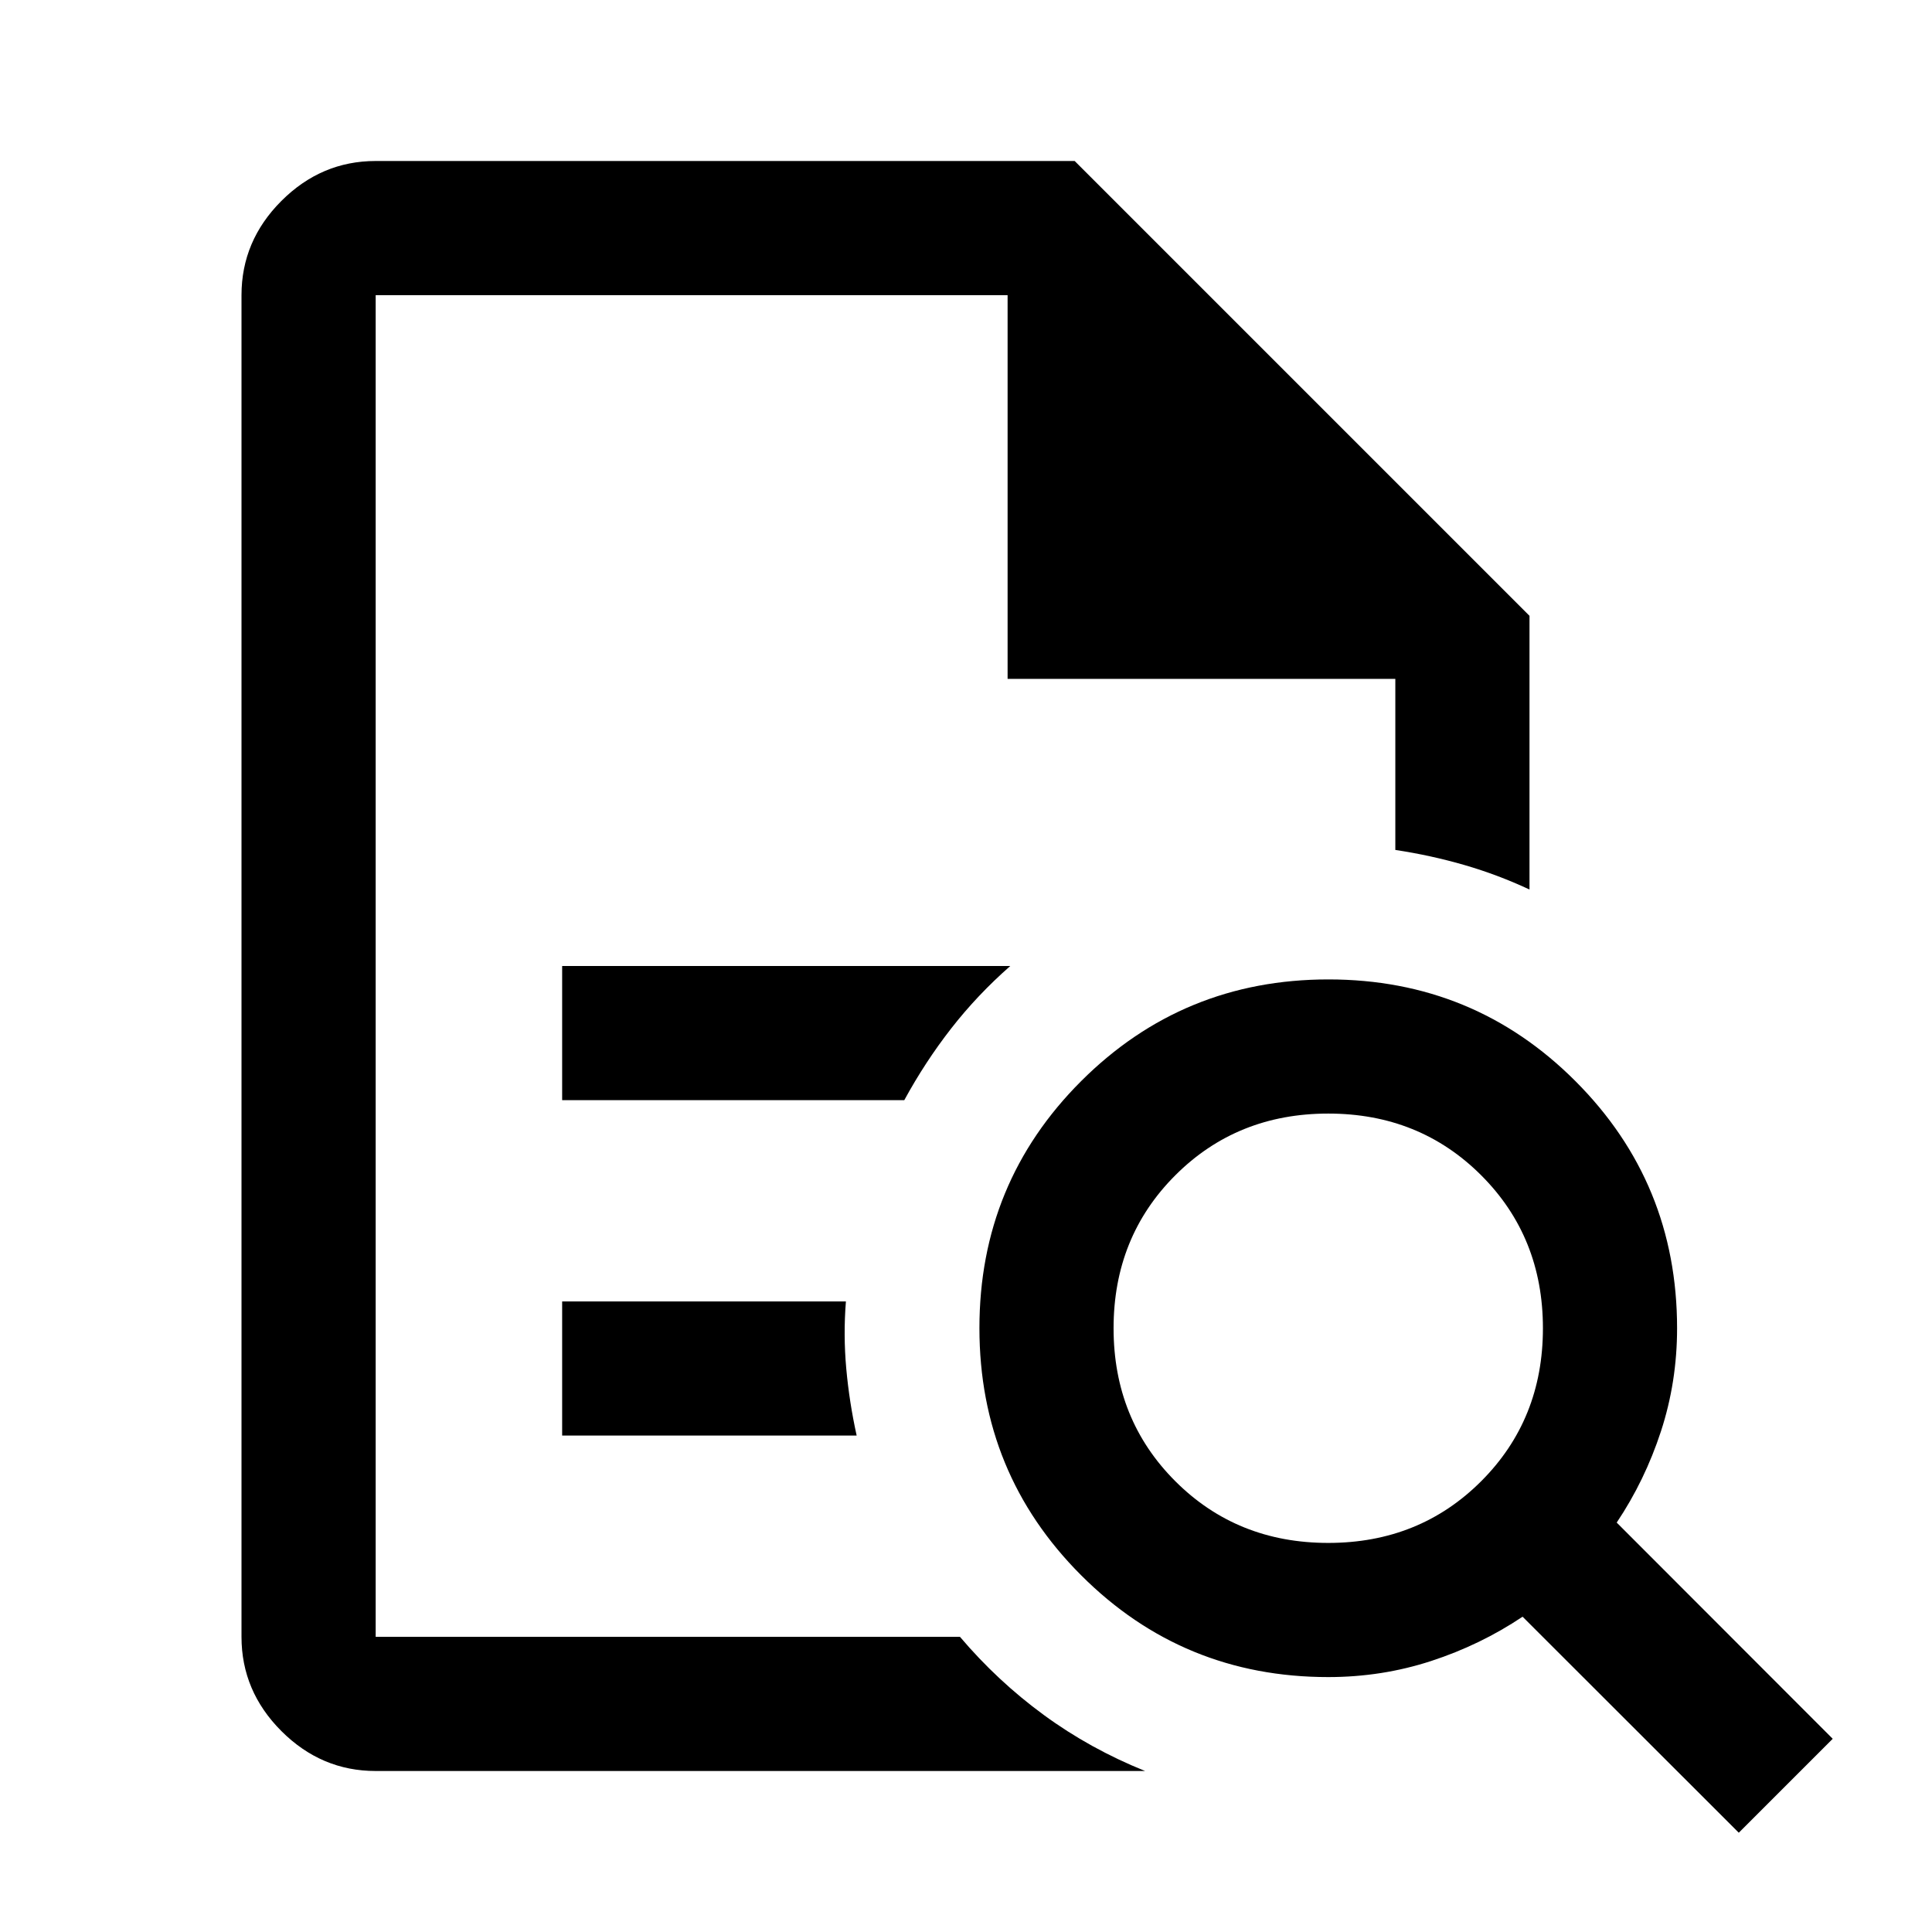
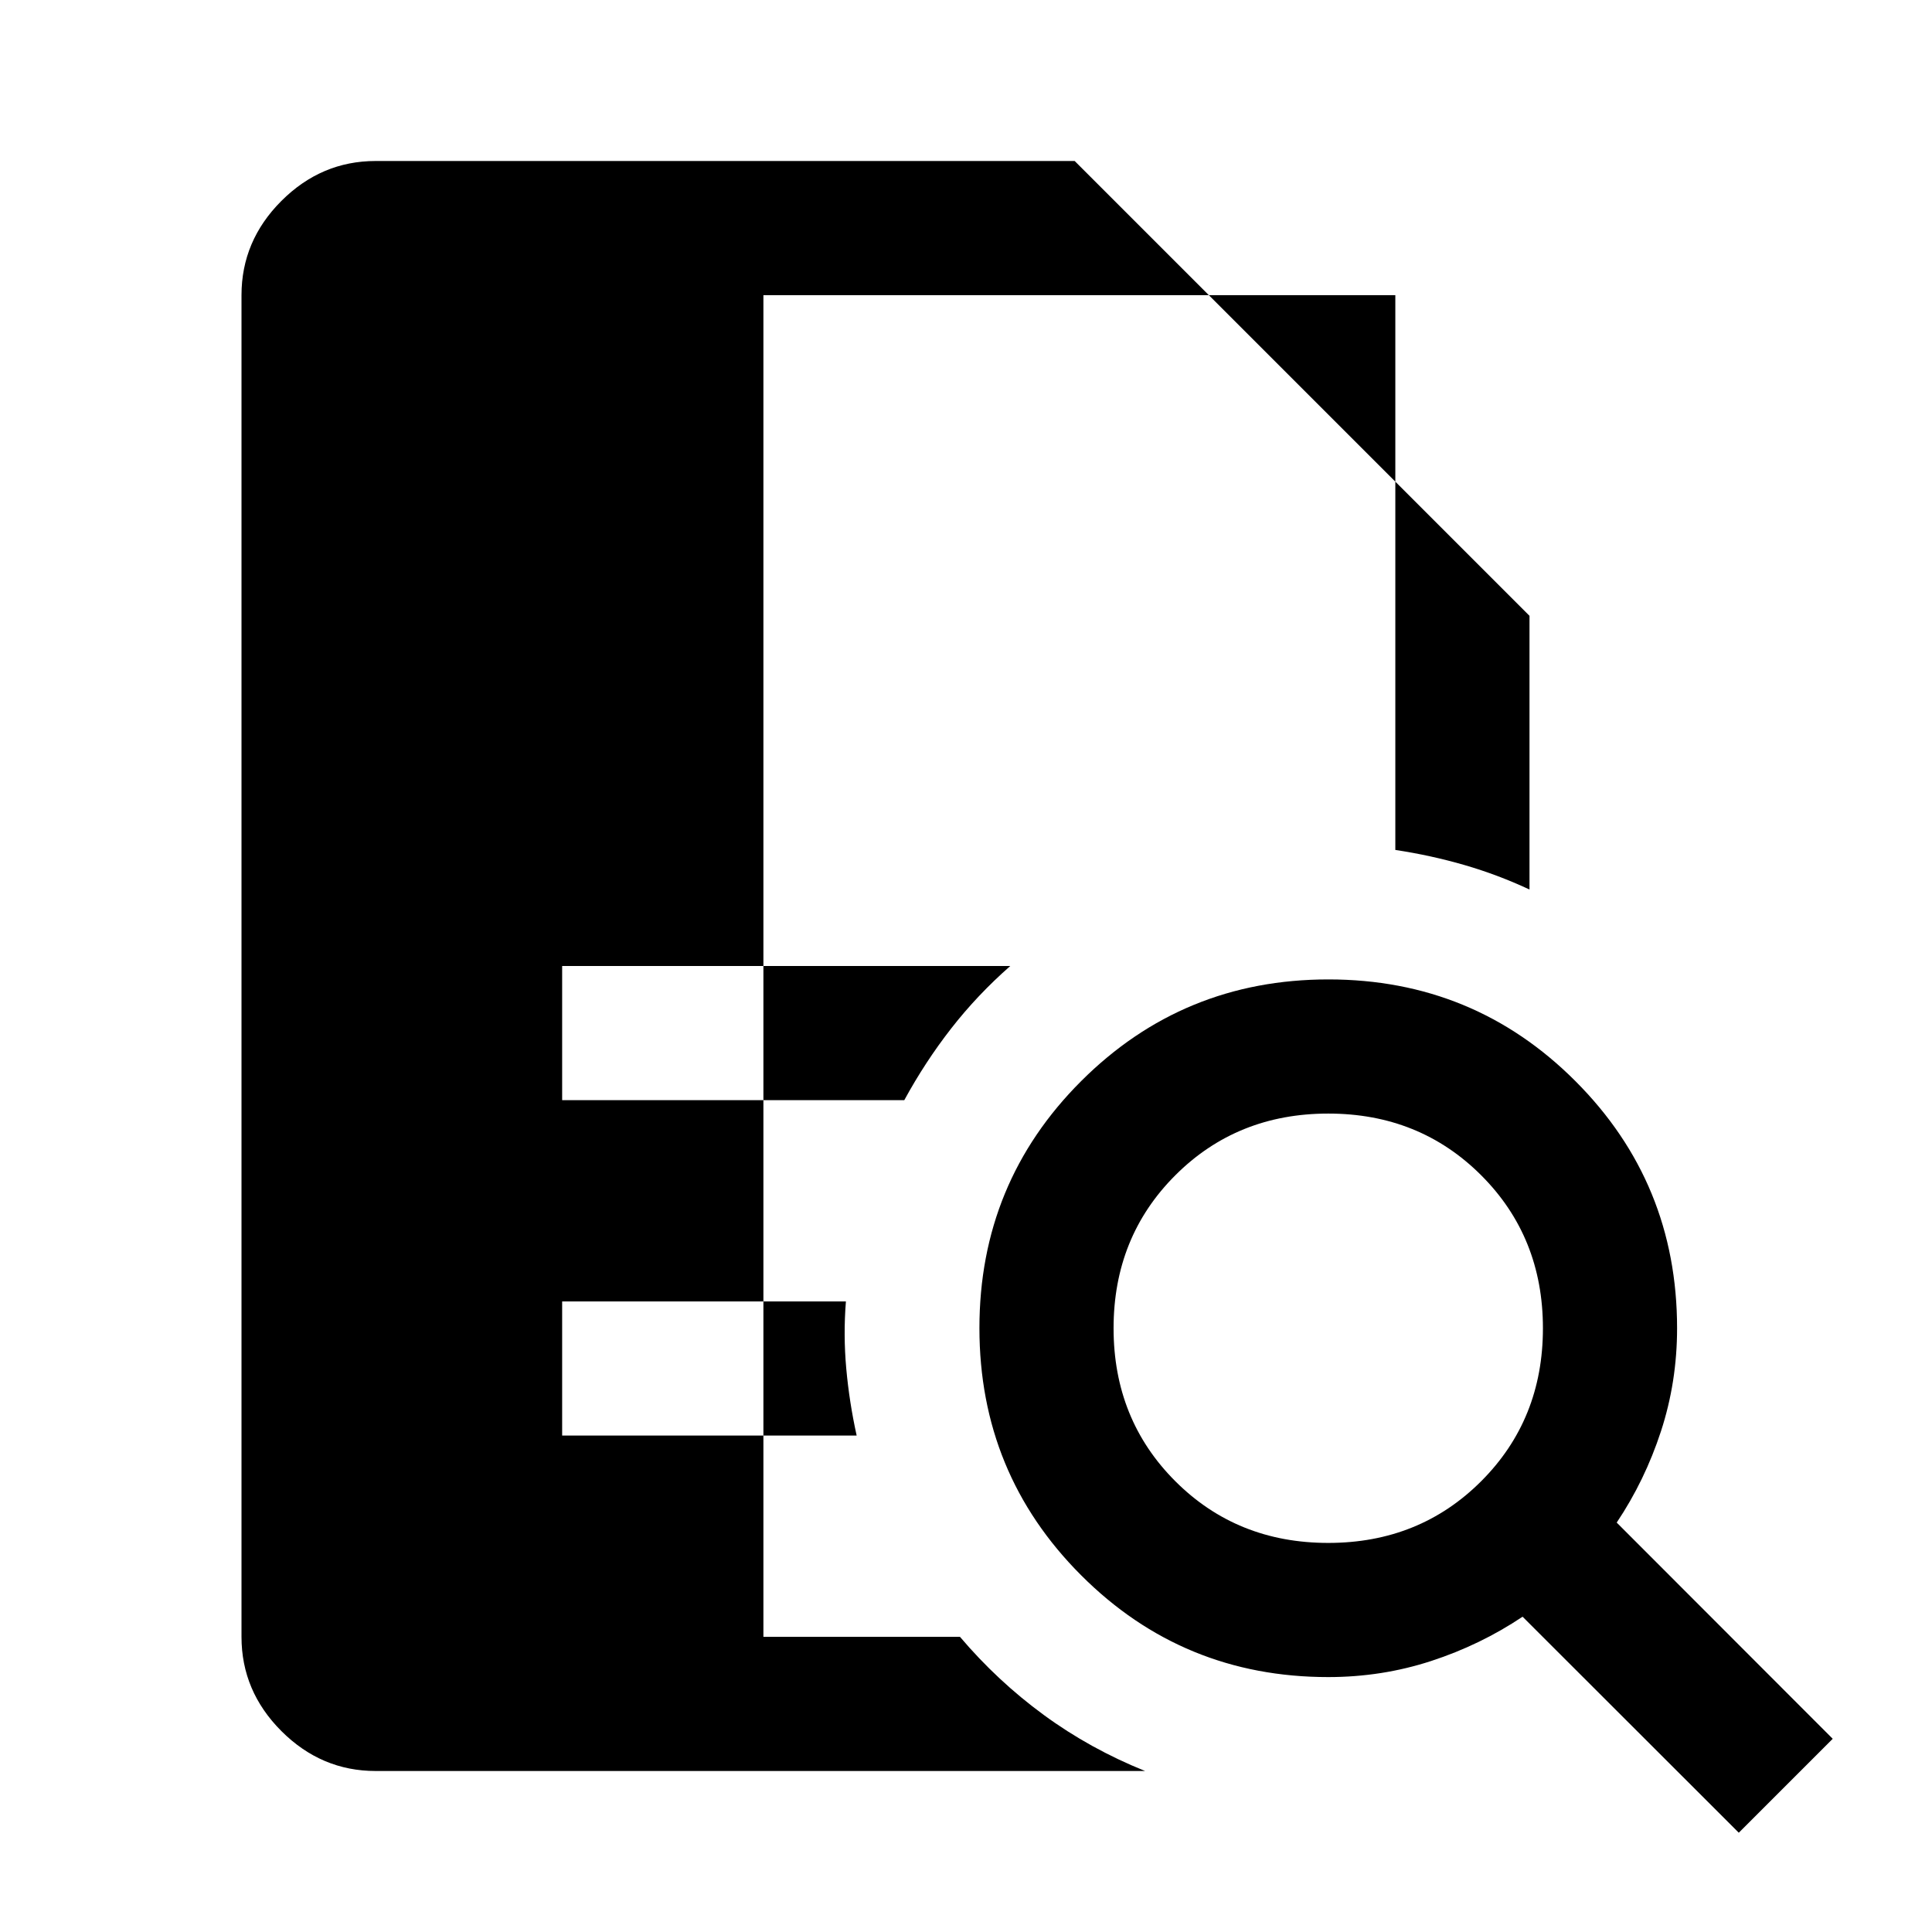
<svg xmlns="http://www.w3.org/2000/svg" id="g_refer" viewBox="0 -960 960 960">
-   <path d="M186.67-813.33V-537.67-540v393.33-666.66 190.66-190.66Zm92.66 400h170q10.34-19 23.34-35.67T502-480H279.33v66.67Zm0 166.66h146.34Q422-263.33 420.5-280q-1.5-16.67-.17-33.33h-141v66.66ZM186.67-80q-27 0-46.84-19.83Q120-119.67 120-146.67v-666.66q0-27 19.83-46.84Q159.67-880 186.67-880H534l226 226v136q-15.67-7.33-32.33-12.17-16.67-4.83-34.34-7.5v-85H500.67v-190.66h-314v666.66H477q18.67 22 41.67 38.84Q541.67-91 569-80H186.67ZM660-193.33q45.33 0 76-30.67t30.67-76q0-45.33-30.67-76t-76-30.67q-45.33 0-76 30.67t-30.67 76q0 45.33 30.67 76t76 30.67Zm204 144L756.56-156.67q-20.89 14-45.39 22t-51.17 8q-72.22 0-122.78-50.58-50.55-50.57-50.55-122.83 0-72.25 50.58-122.75 50.57-50.5 122.83-50.5 72.25 0 122.75 50.55 50.5 50.56 50.5 122.78 0 26.67-8 51.17t-22 45.39L910.67-96 864-49.33Z" />
+   <path d="M186.67-813.33V-537.67-540v393.33-666.66 190.66-190.66Zm92.66 400h170q10.34-19 23.34-35.67T502-480H279.33v66.67Zm0 166.66h146.34Q422-263.33 420.5-280q-1.5-16.67-.17-33.33h-141v66.66ZM186.67-80q-27 0-46.84-19.83Q120-119.67 120-146.67v-666.66q0-27 19.83-46.84Q159.67-880 186.67-880H534l226 226v136q-15.67-7.33-32.33-12.17-16.67-4.83-34.34-7.5v-85v-190.66h-314v666.66H477q18.67 22 41.67 38.84Q541.67-91 569-80H186.67ZM660-193.33q45.33 0 76-30.67t30.67-76q0-45.33-30.67-76t-76-30.67q-45.33 0-76 30.67t-30.67 76q0 45.33 30.67 76t76 30.67Zm204 144L756.56-156.67q-20.89 14-45.39 22t-51.17 8q-72.22 0-122.78-50.58-50.55-50.57-50.55-122.83 0-72.25 50.58-122.75 50.57-50.5 122.83-50.5 72.25 0 122.75 50.55 50.5 50.56 50.5 122.78 0 26.67-8 51.17t-22 45.39L910.67-96 864-49.33Z" />
</svg>